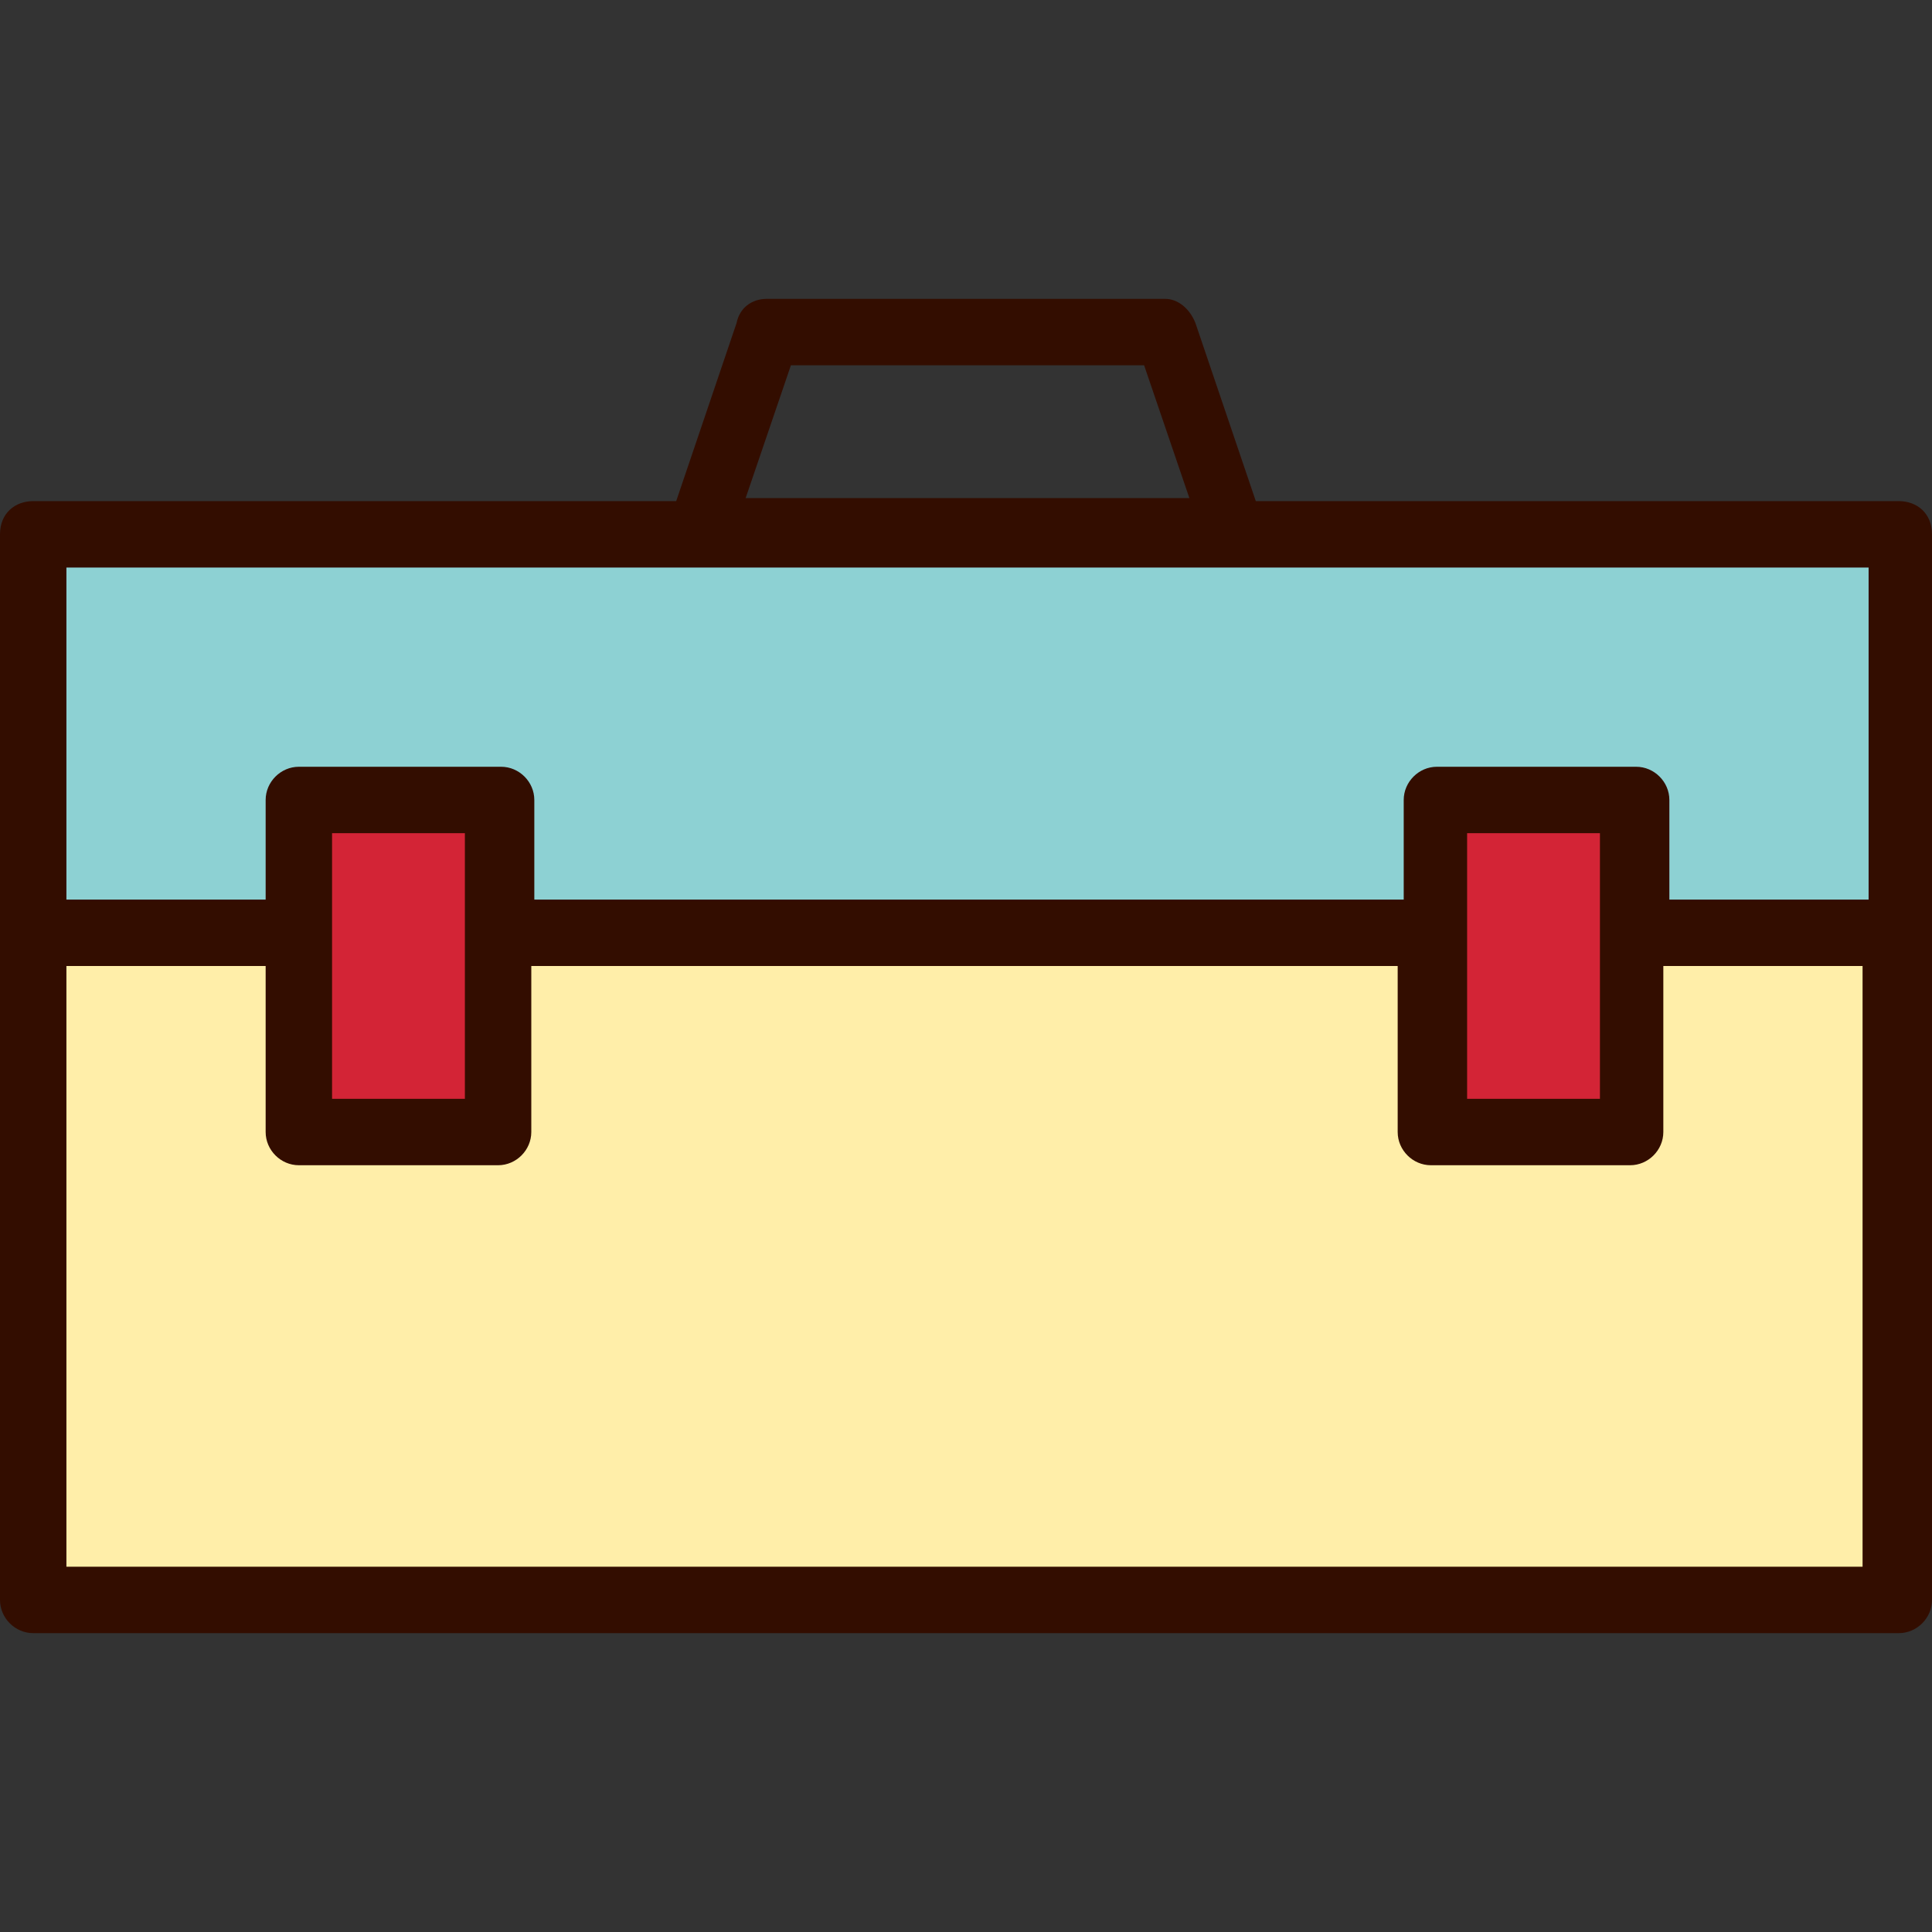
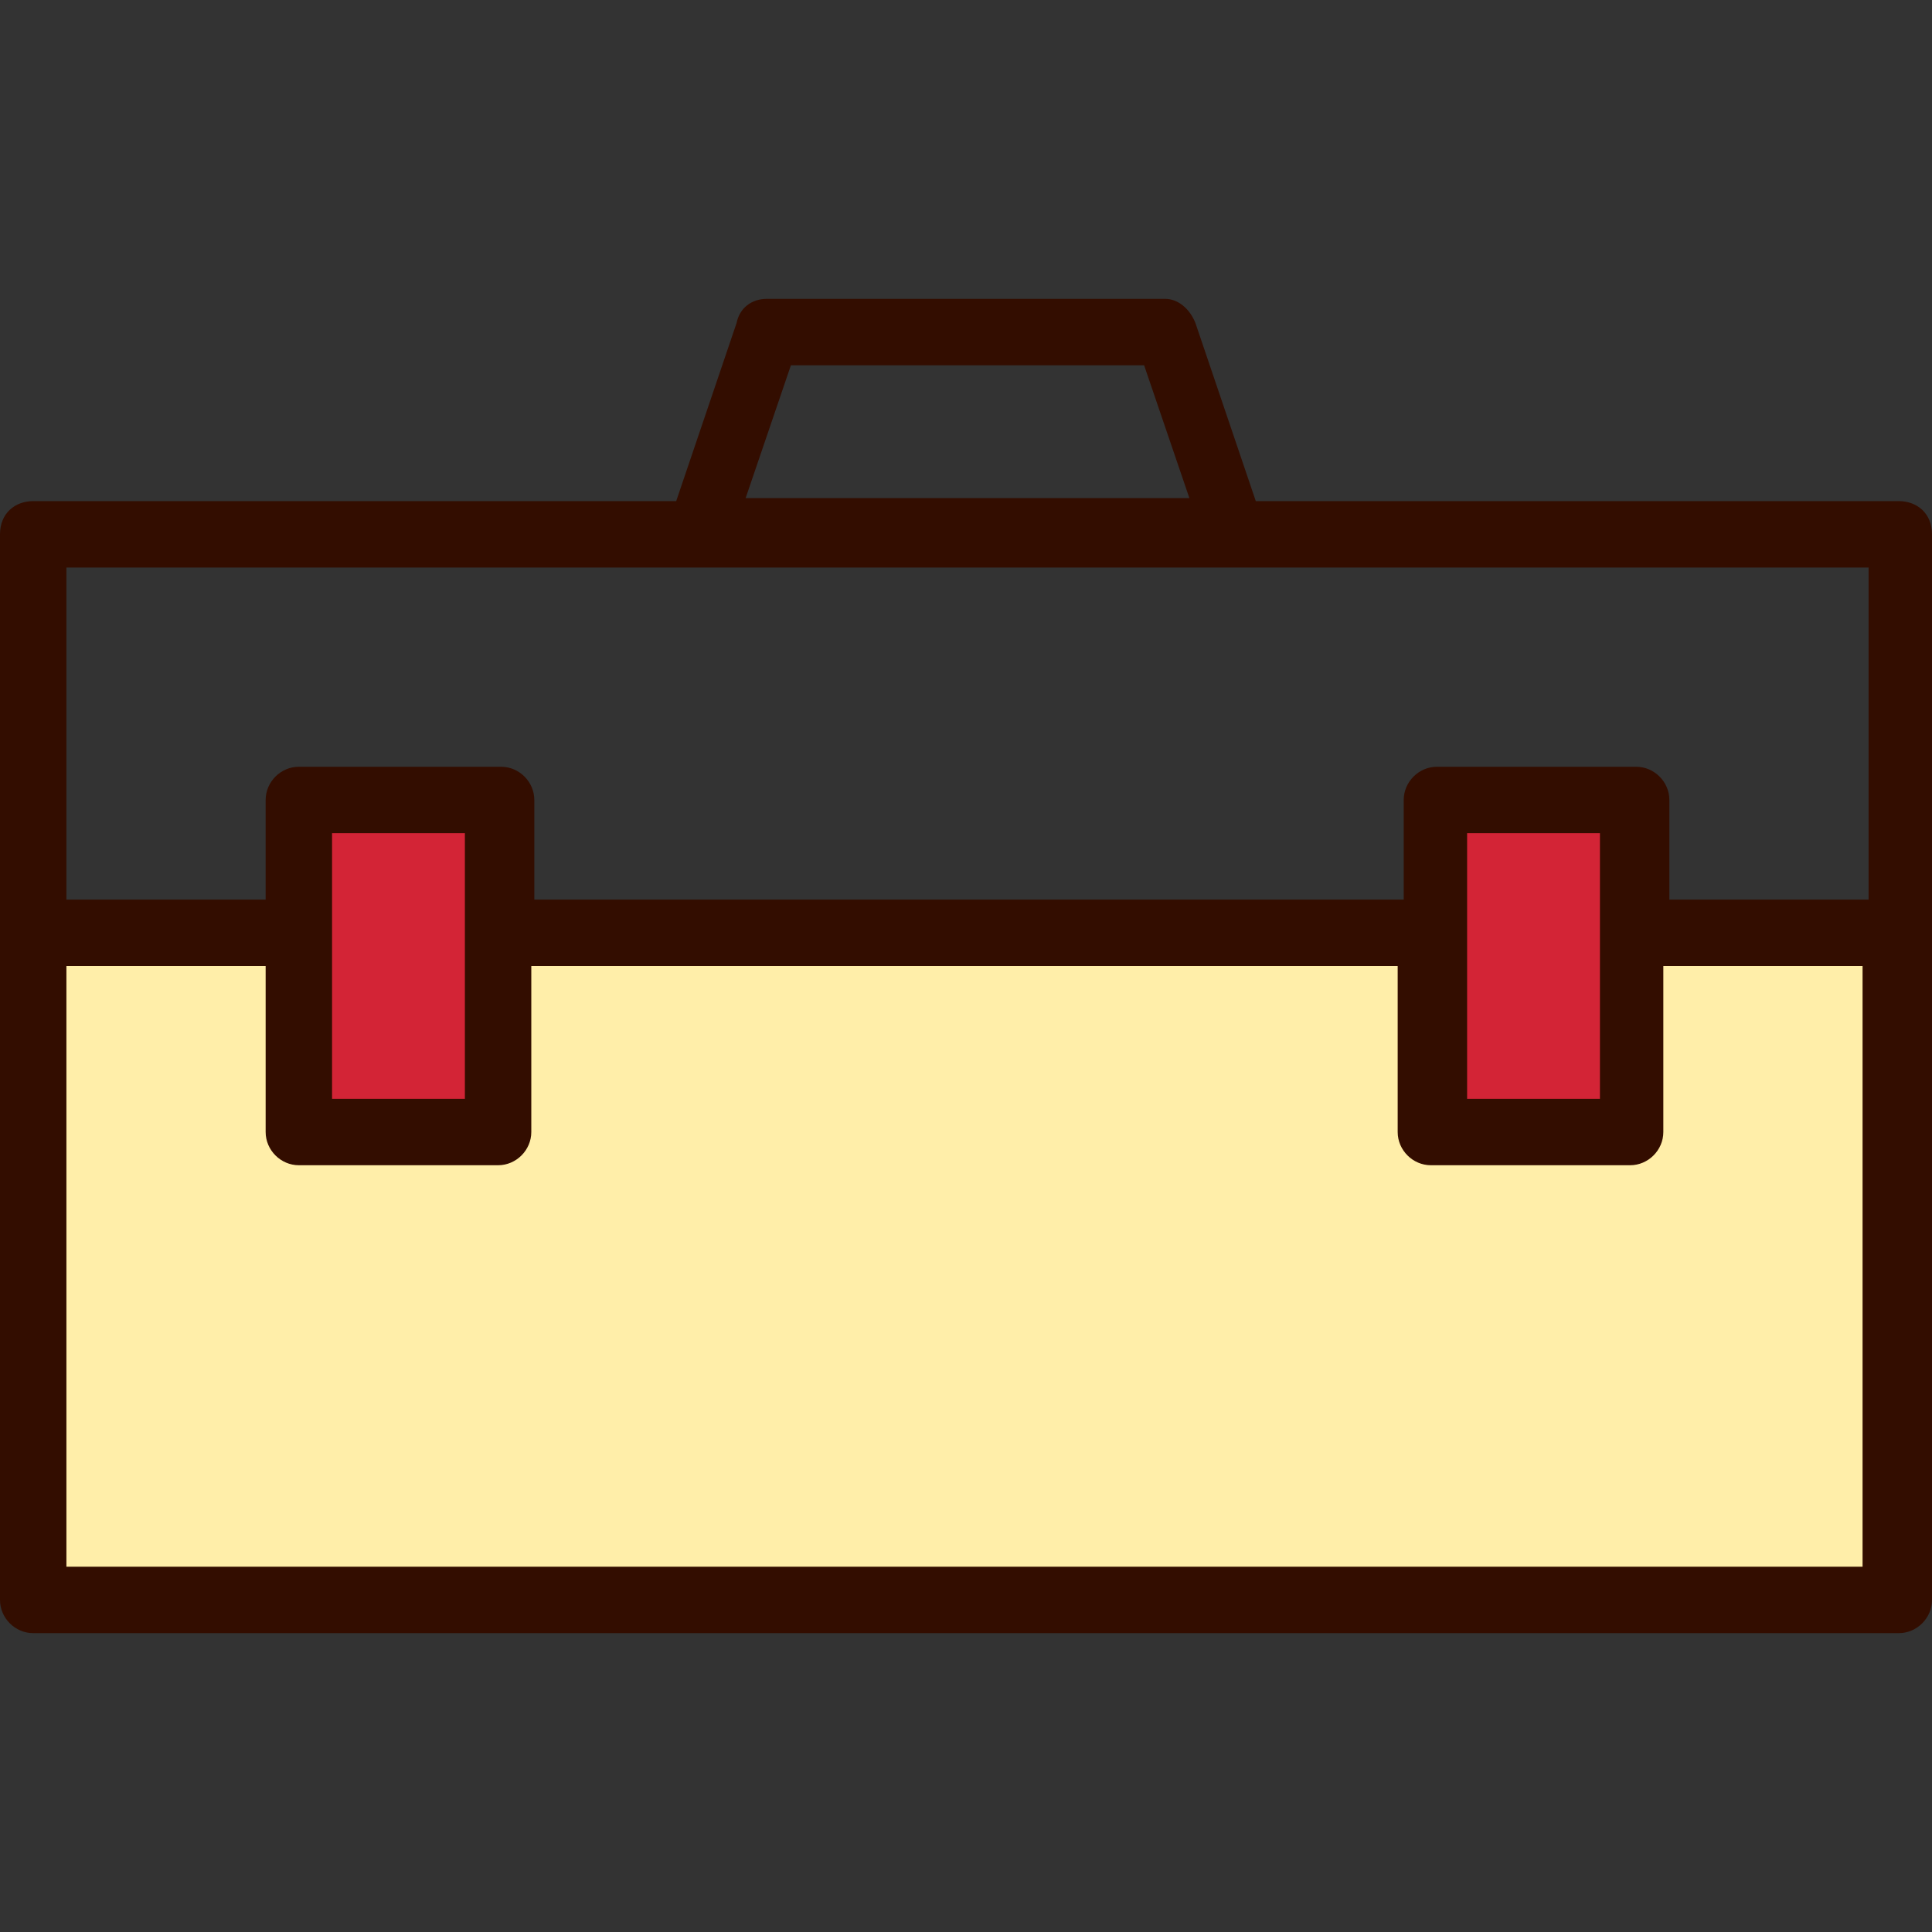
<svg xmlns="http://www.w3.org/2000/svg" width="800px" height="800px" viewBox="0 0 64 64" version="1.1" xml:space="preserve">
  <rect x="0" y="0" width="64" height="64" fill="#333333" stroke="none" />
  <style type="text/css">
	.st0{fill:#FFEEA9;}
	.st1{fill:#D32436;}
	.st2{fill:#8DD1D3;}
	.st3{fill:#330D00;}
	.st4{fill:none;stroke:#330D00;stroke-linecap:round;stroke-linejoin:round;stroke-miterlimit:10;}
</style>
  <g id="_x34_0-Id_Card" />
  <g id="_x33_9-Formula" />
  <g id="_x33_8-Elbow" />
  <g id="_x33_7-Diploma" />
  <g id="_x33_6-Laptop" />
  <g id="_x33_5-Brush" />
  <g id="_x33_4-Baseball" />
  <g id="_x33_3-Student" />
  <g id="_x33_2-Highlighter" />
  <g id="_x33_1-Ruler" />
  <g id="_x33_0-Caliper" />
  <g id="_x32_9-Ruler_Elbow" />
  <g id="_x32_8-Abacus" />
  <g id="_x32_7-Id_Card" />
  <g id="_x32_6-Eraser" />
  <g id="_x32_5-Pencil" />
  <g id="_x32_4-Ink" />
  <g id="_x32_3-Graduation_Cap" />
  <g id="_x32_2-_Sling_Bag">
    <g>
      <g>
-         <polygon class="st2" points="62.9,17.7 62.9,30.9 54.1,30.9 54.1,26.5 47.4,26.5 47.4,30.9 16.6,30.9 16.6,26.5 9.9,26.5      9.9,30.9 1.1,30.9 1.1,17.7    " />
-       </g>
+         </g>
      <g>
        <polygon class="st0" points="62.9,30.9 62.9,53 1.1,53 1.1,30.9 9.9,30.9 9.9,37.5 16.6,37.5 16.6,30.9 47.4,30.9 47.4,37.5      54.1,37.5 54.1,30.9    " />
      </g>
      <g>
        <rect class="st1" height="11" width="6.6" x="9.9" y="26.5" />
      </g>
      <g>
        <rect class="st1" height="11" width="6.6" x="47.4" y="26.5" />
      </g>
      <g>
        <path class="st3" d="M62.9,16.6H41.6l-2-5.9c-0.2-0.5-0.6-0.8-1-0.8H25.4c-0.5,0-0.9,0.3-1,0.8l-2,5.9H1.1C0.5,16.6,0,17,0,17.7     v13.2V53c0,0.6,0.5,1.1,1.1,1.1h61.8c0.6,0,1.1-0.5,1.1-1.1V30.9V17.7C64,17,63.5,16.6,62.9,16.6z M26.2,12.1h11.7l1.5,4.4H24.7     L26.2,12.1z M2.2,18.8h21h17.7h21v11h-6.6v-3.3c0-0.6-0.5-1.1-1.1-1.1h-6.6c-0.6,0-1.1,0.5-1.1,1.1v3.3H17.7v-3.3     c0-0.6-0.5-1.1-1.1-1.1H9.9c-0.6,0-1.1,0.5-1.1,1.1v3.3H2.2V18.8z M48.6,30.9v-3.3H53v3.3v5.5h-4.4V30.9z M11,30.9v-3.3h4.4v3.3     v5.5H11V30.9z M61.8,51.9H2.2V32h6.6v5.5c0,0.6,0.5,1.1,1.1,1.1h6.6c0.6,0,1.1-0.5,1.1-1.1V32h28.7v5.5c0,0.6,0.5,1.1,1.1,1.1     h6.6c0.6,0,1.1-0.5,1.1-1.1V32h6.6V51.9z" />
      </g>
    </g>
  </g>
  <g id="_x32_1-Rugby_Ball" />
  <g id="_x32_0-Clock" />
  <g id="_x31_9-Certificate" />
  <g id="_x31_8-Idea" />
  <g id="_x31_7-Bookshelf" />
  <g id="_x31_6-Formula" />
  <g id="_x31_5-Bell" />
  <g id="_x31_4-Magnifying_Glass" />
  <g id="_x31_3-Calculator" />
  <g id="_x31_2-Eyeglasses" />
  <g id="_x31_1-Bus" />
  <g id="_x31_0-Trophy" />
  <g id="_x39_-Globe" />
  <g id="_x38_-Basket_Ball" />
  <g id="_x37_-Pen" />
  <g id="_x36_-Board" />
  <g id="_x35_-Bag" />
  <g id="_x34_-Exam" />
  <g id="_x33_-Book" />
  <g id="_x32_-Ruler" />
  <g id="_x31_-Building" />
</svg>